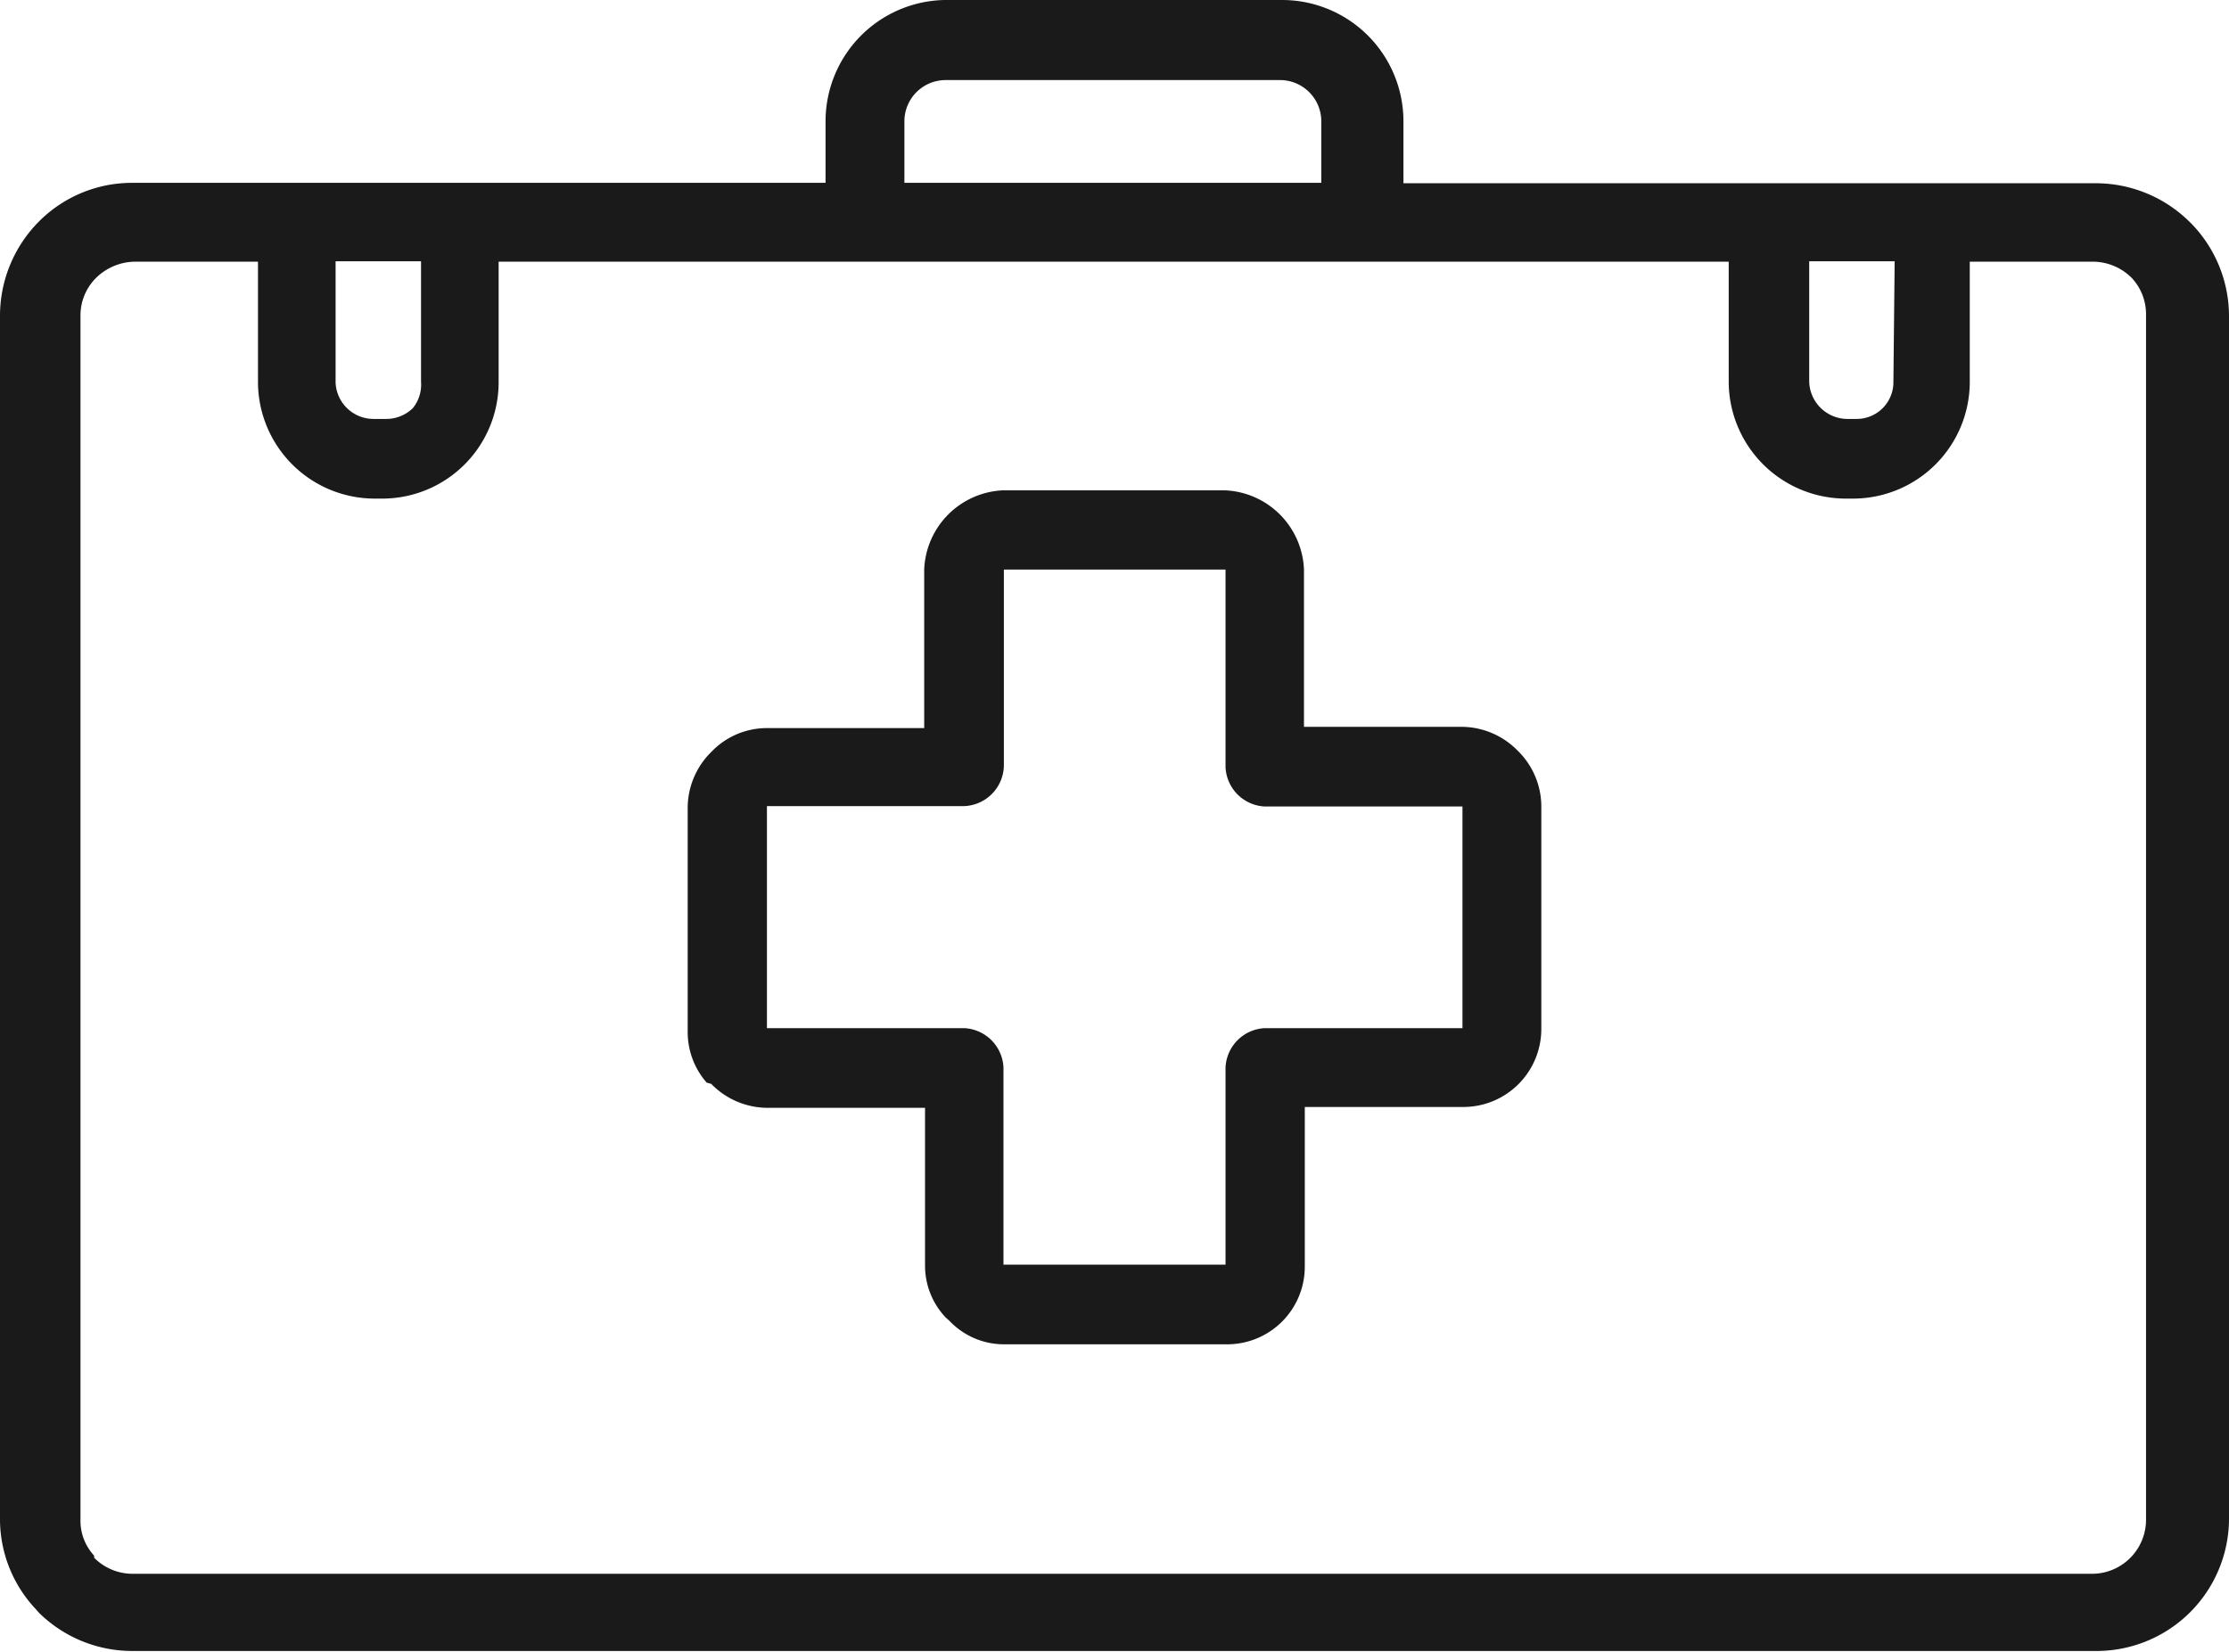
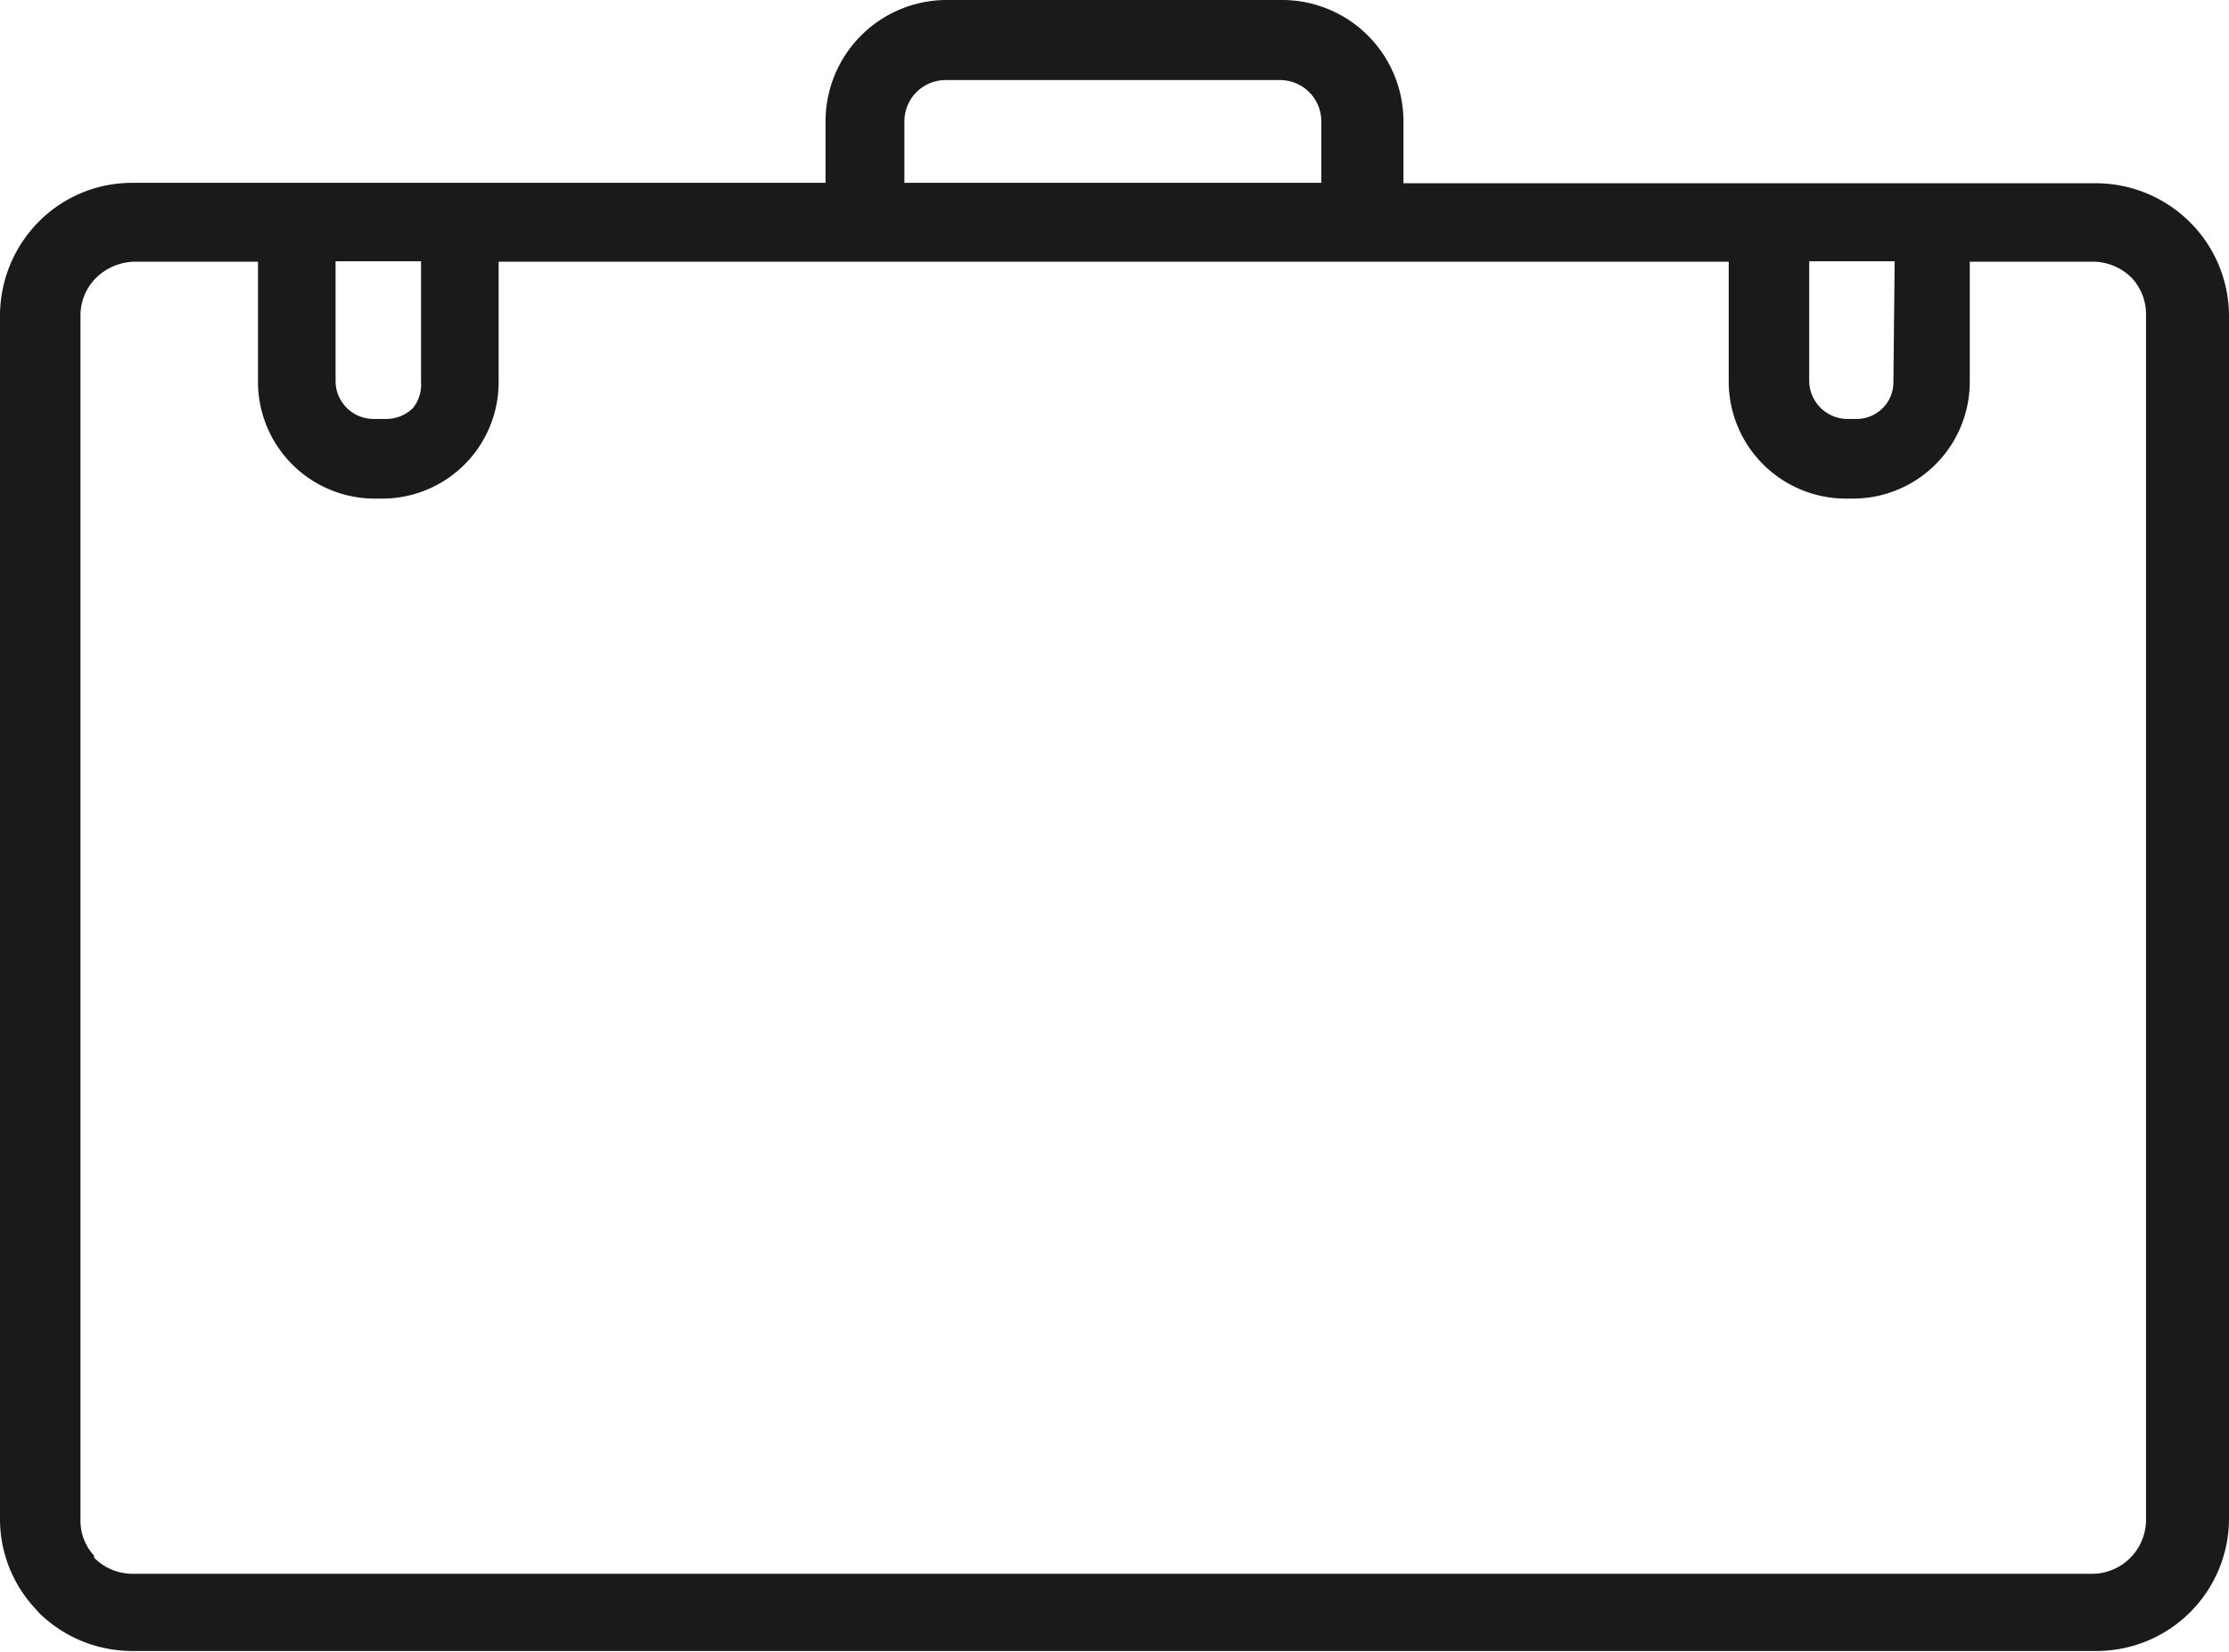
<svg xmlns="http://www.w3.org/2000/svg" viewBox="0 0 54 40.03">
  <defs>
    <style>.cls-1{fill:#1a1a1a;}</style>
  </defs>
  <title>アセット 4</title>
  <g id="レイヤー_2" data-name="レイヤー 2">
    <g id="contents">
-       <path class="cls-1" d="M17.23,26.26a1.91,1.91,0,0,0,1.33.58h3.85v3.83a1.83,1.83,0,0,0,.5,1.25L23,32a1.82,1.82,0,0,0,1.32.57h5.41a1.88,1.88,0,0,0,1.88-1.88V26.82h3.85a1.89,1.89,0,0,0,1.88-1.89V19.52a1.89,1.89,0,0,0-.57-1.33,1.91,1.91,0,0,0-1.33-.58H31.59V13.79a2,2,0,0,0-1.91-1.91H24.29a2,2,0,0,0-1.9,1.91v3.85H18.56a1.86,1.86,0,0,0-1.32.57,1.91,1.91,0,0,0-.58,1.33V25a1.86,1.86,0,0,0,.46,1.23Zm13.41-6.72h4.79v5.37H30.64a1,1,0,0,0-.95.95v4.78H24.31V25.86a1,1,0,0,0-.95-.95H18.58V19.53h4.79a1,1,0,0,0,.95-1V13.8h5.37v4.79A1,1,0,0,0,30.64,19.54Z" />
      <path class="cls-1" d="M53.12,5.45l-.06-.06a3.23,3.23,0,0,0-2.27-.95H34V2.94A2.94,2.94,0,0,0,31.05,0H23A2.94,2.94,0,0,0,20,2.94V4.43H3.21a3.18,3.18,0,0,0-2.27.94A3.24,3.24,0,0,0,0,7.65V36.83A3.18,3.18,0,0,0,.88,39l.06.07A3.22,3.22,0,0,0,3.21,40H50.79A3.21,3.21,0,0,0,54,36.82V7.65A3.22,3.22,0,0,0,53.12,5.45ZM21.91,2.94a1,1,0,0,1,1-1h8.1a1,1,0,0,1,1,1V4.43H21.91ZM9.06,12.08h.22a2.82,2.82,0,0,0,2.8-2.82V6.34h29.8V9.26a2.84,2.84,0,0,0,2.81,2.82h.22a2.83,2.83,0,0,0,2.81-2.82V6.34h3a1.34,1.34,0,0,1,.93.4l0,0a1.29,1.29,0,0,1,.34.88V36.82a1.31,1.31,0,0,1-1.3,1.31H3.21a1.31,1.31,0,0,1-.93-.39l0-.05a1.24,1.24,0,0,1-.33-.88V7.65a1.28,1.28,0,0,1,.38-.92,1.37,1.37,0,0,1,.92-.39H6.25V9.26A2.83,2.83,0,0,0,9.06,12.08ZM45.87,9.25a.89.89,0,0,1-.9.9h-.22a.93.93,0,0,1-.92-.91l0-2.91h2.07ZM10,9.89a.92.92,0,0,1-.65.26H9.05a.92.92,0,0,1-.92-.88l-.2,0h.2V6.33H10.2V9.25A.9.9,0,0,1,10,9.89Z" />
    </g>
  </g>
</svg>